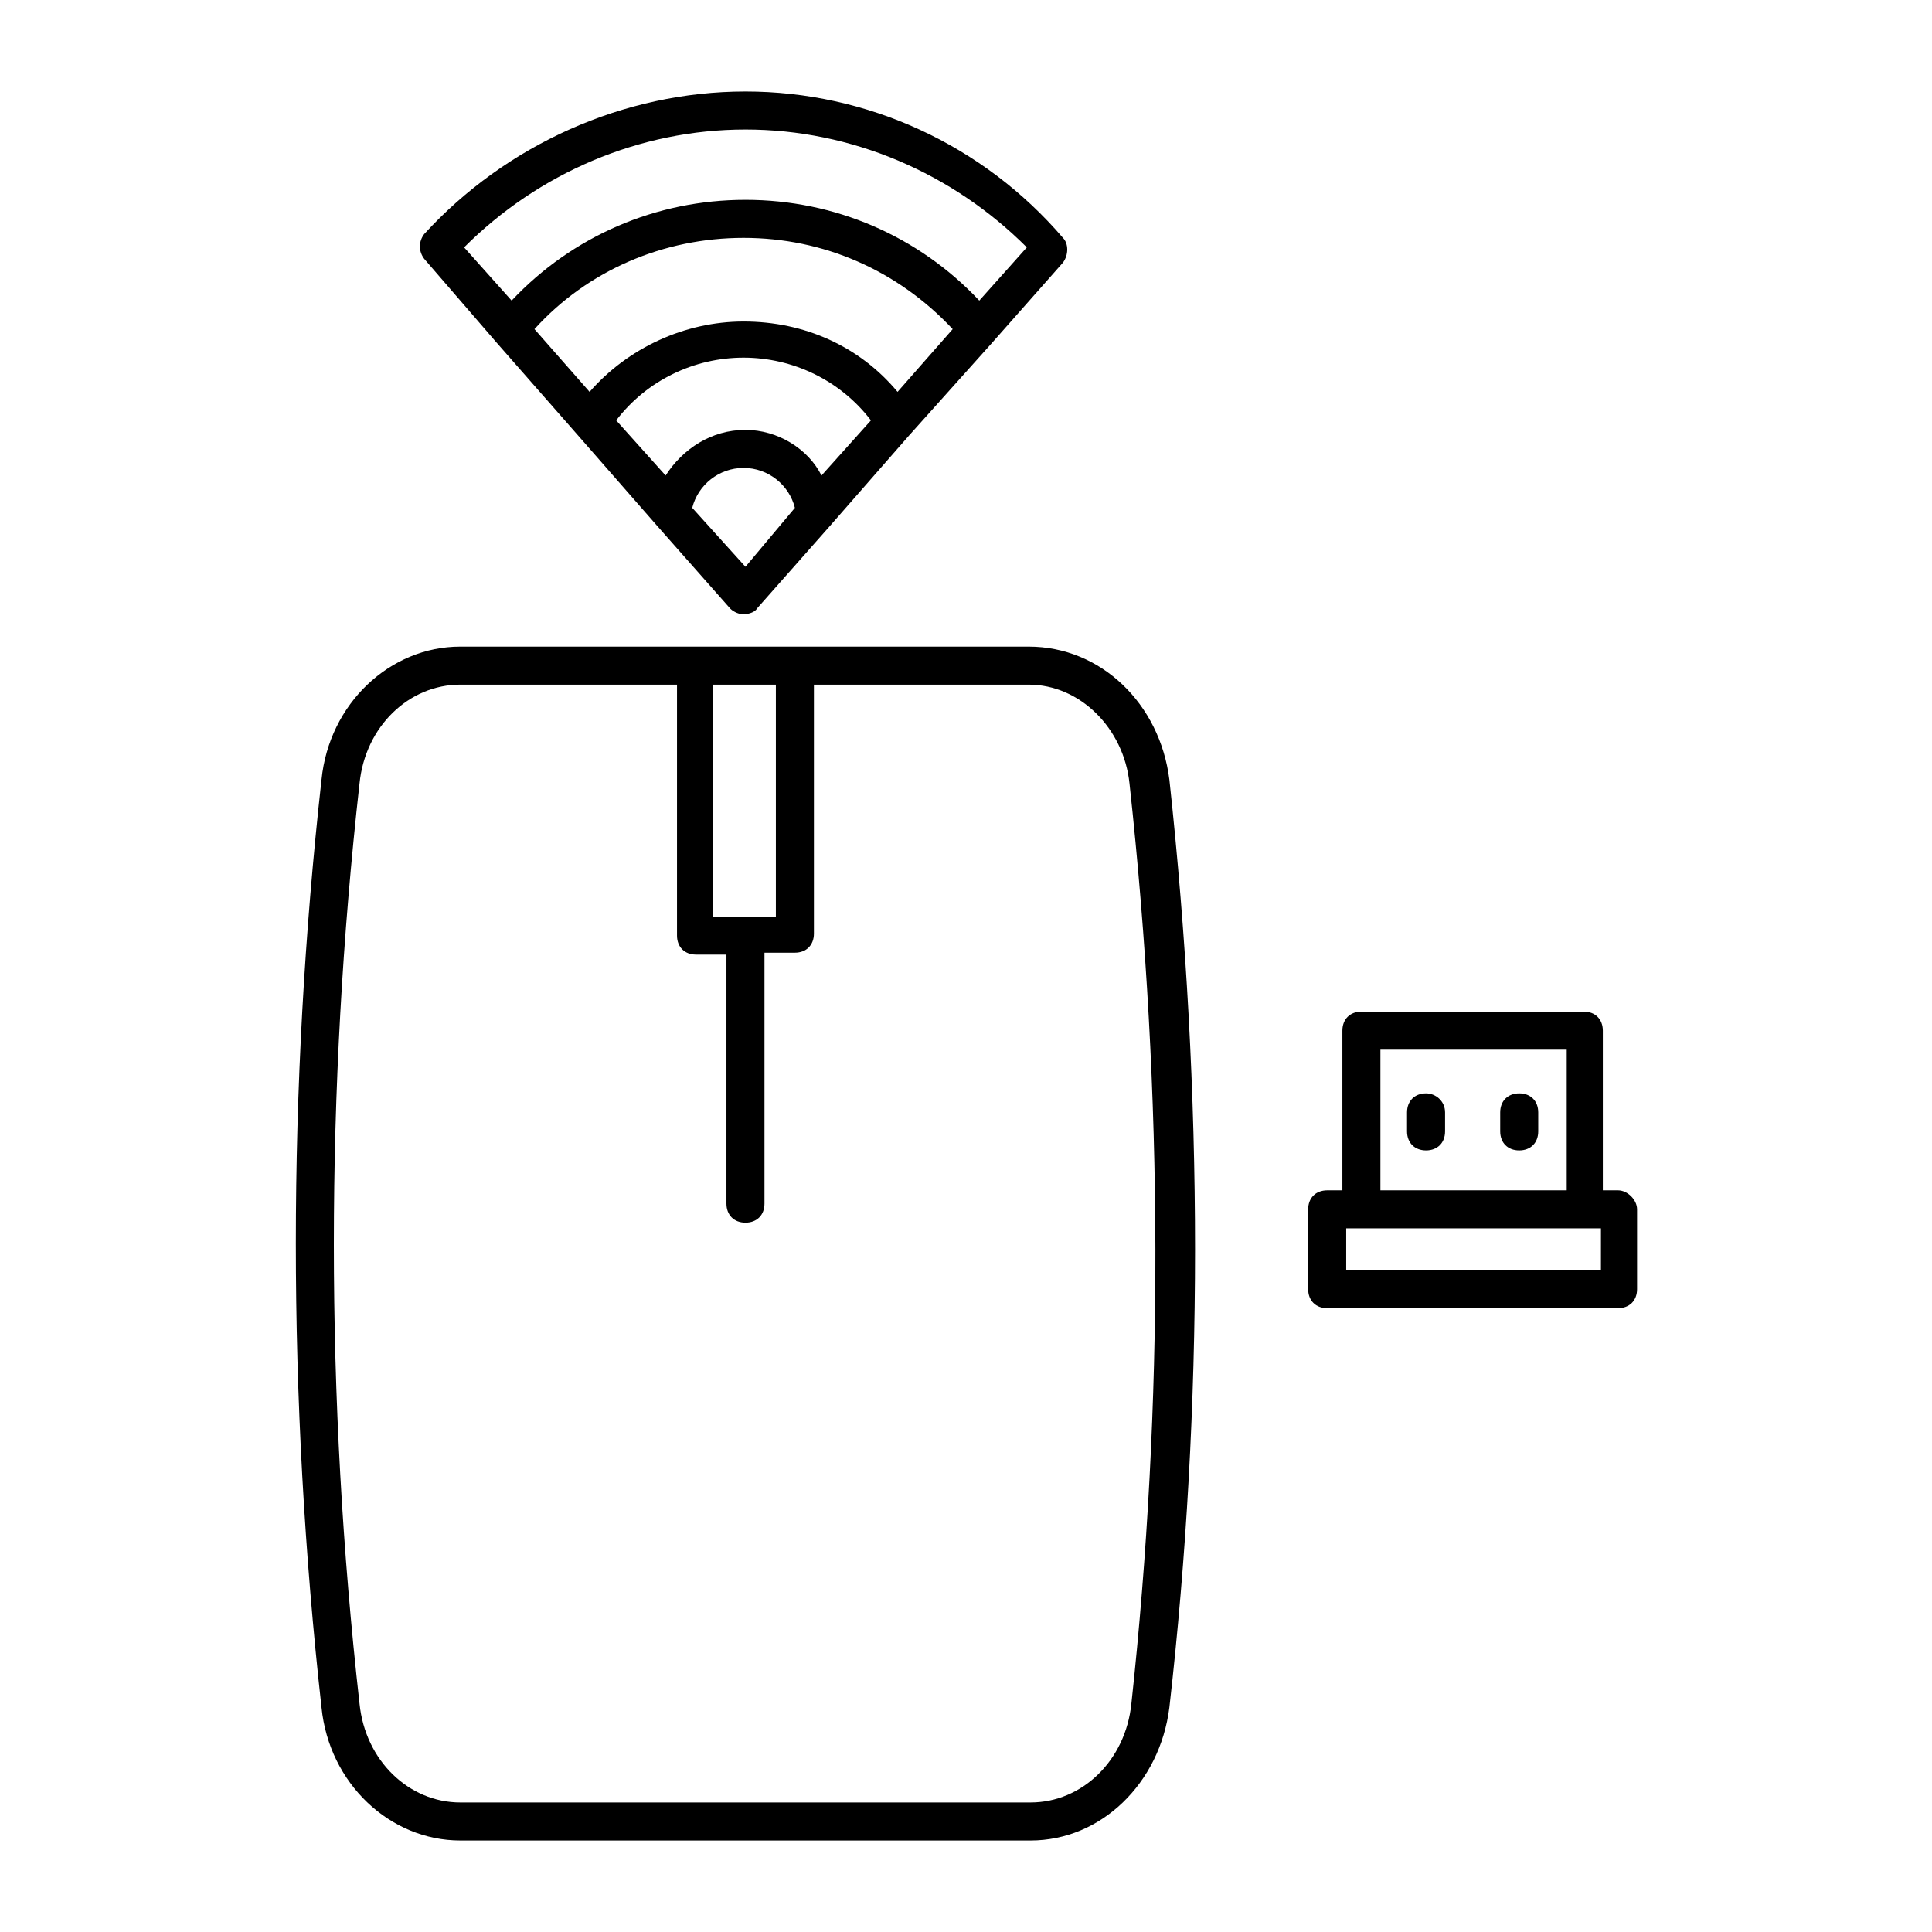
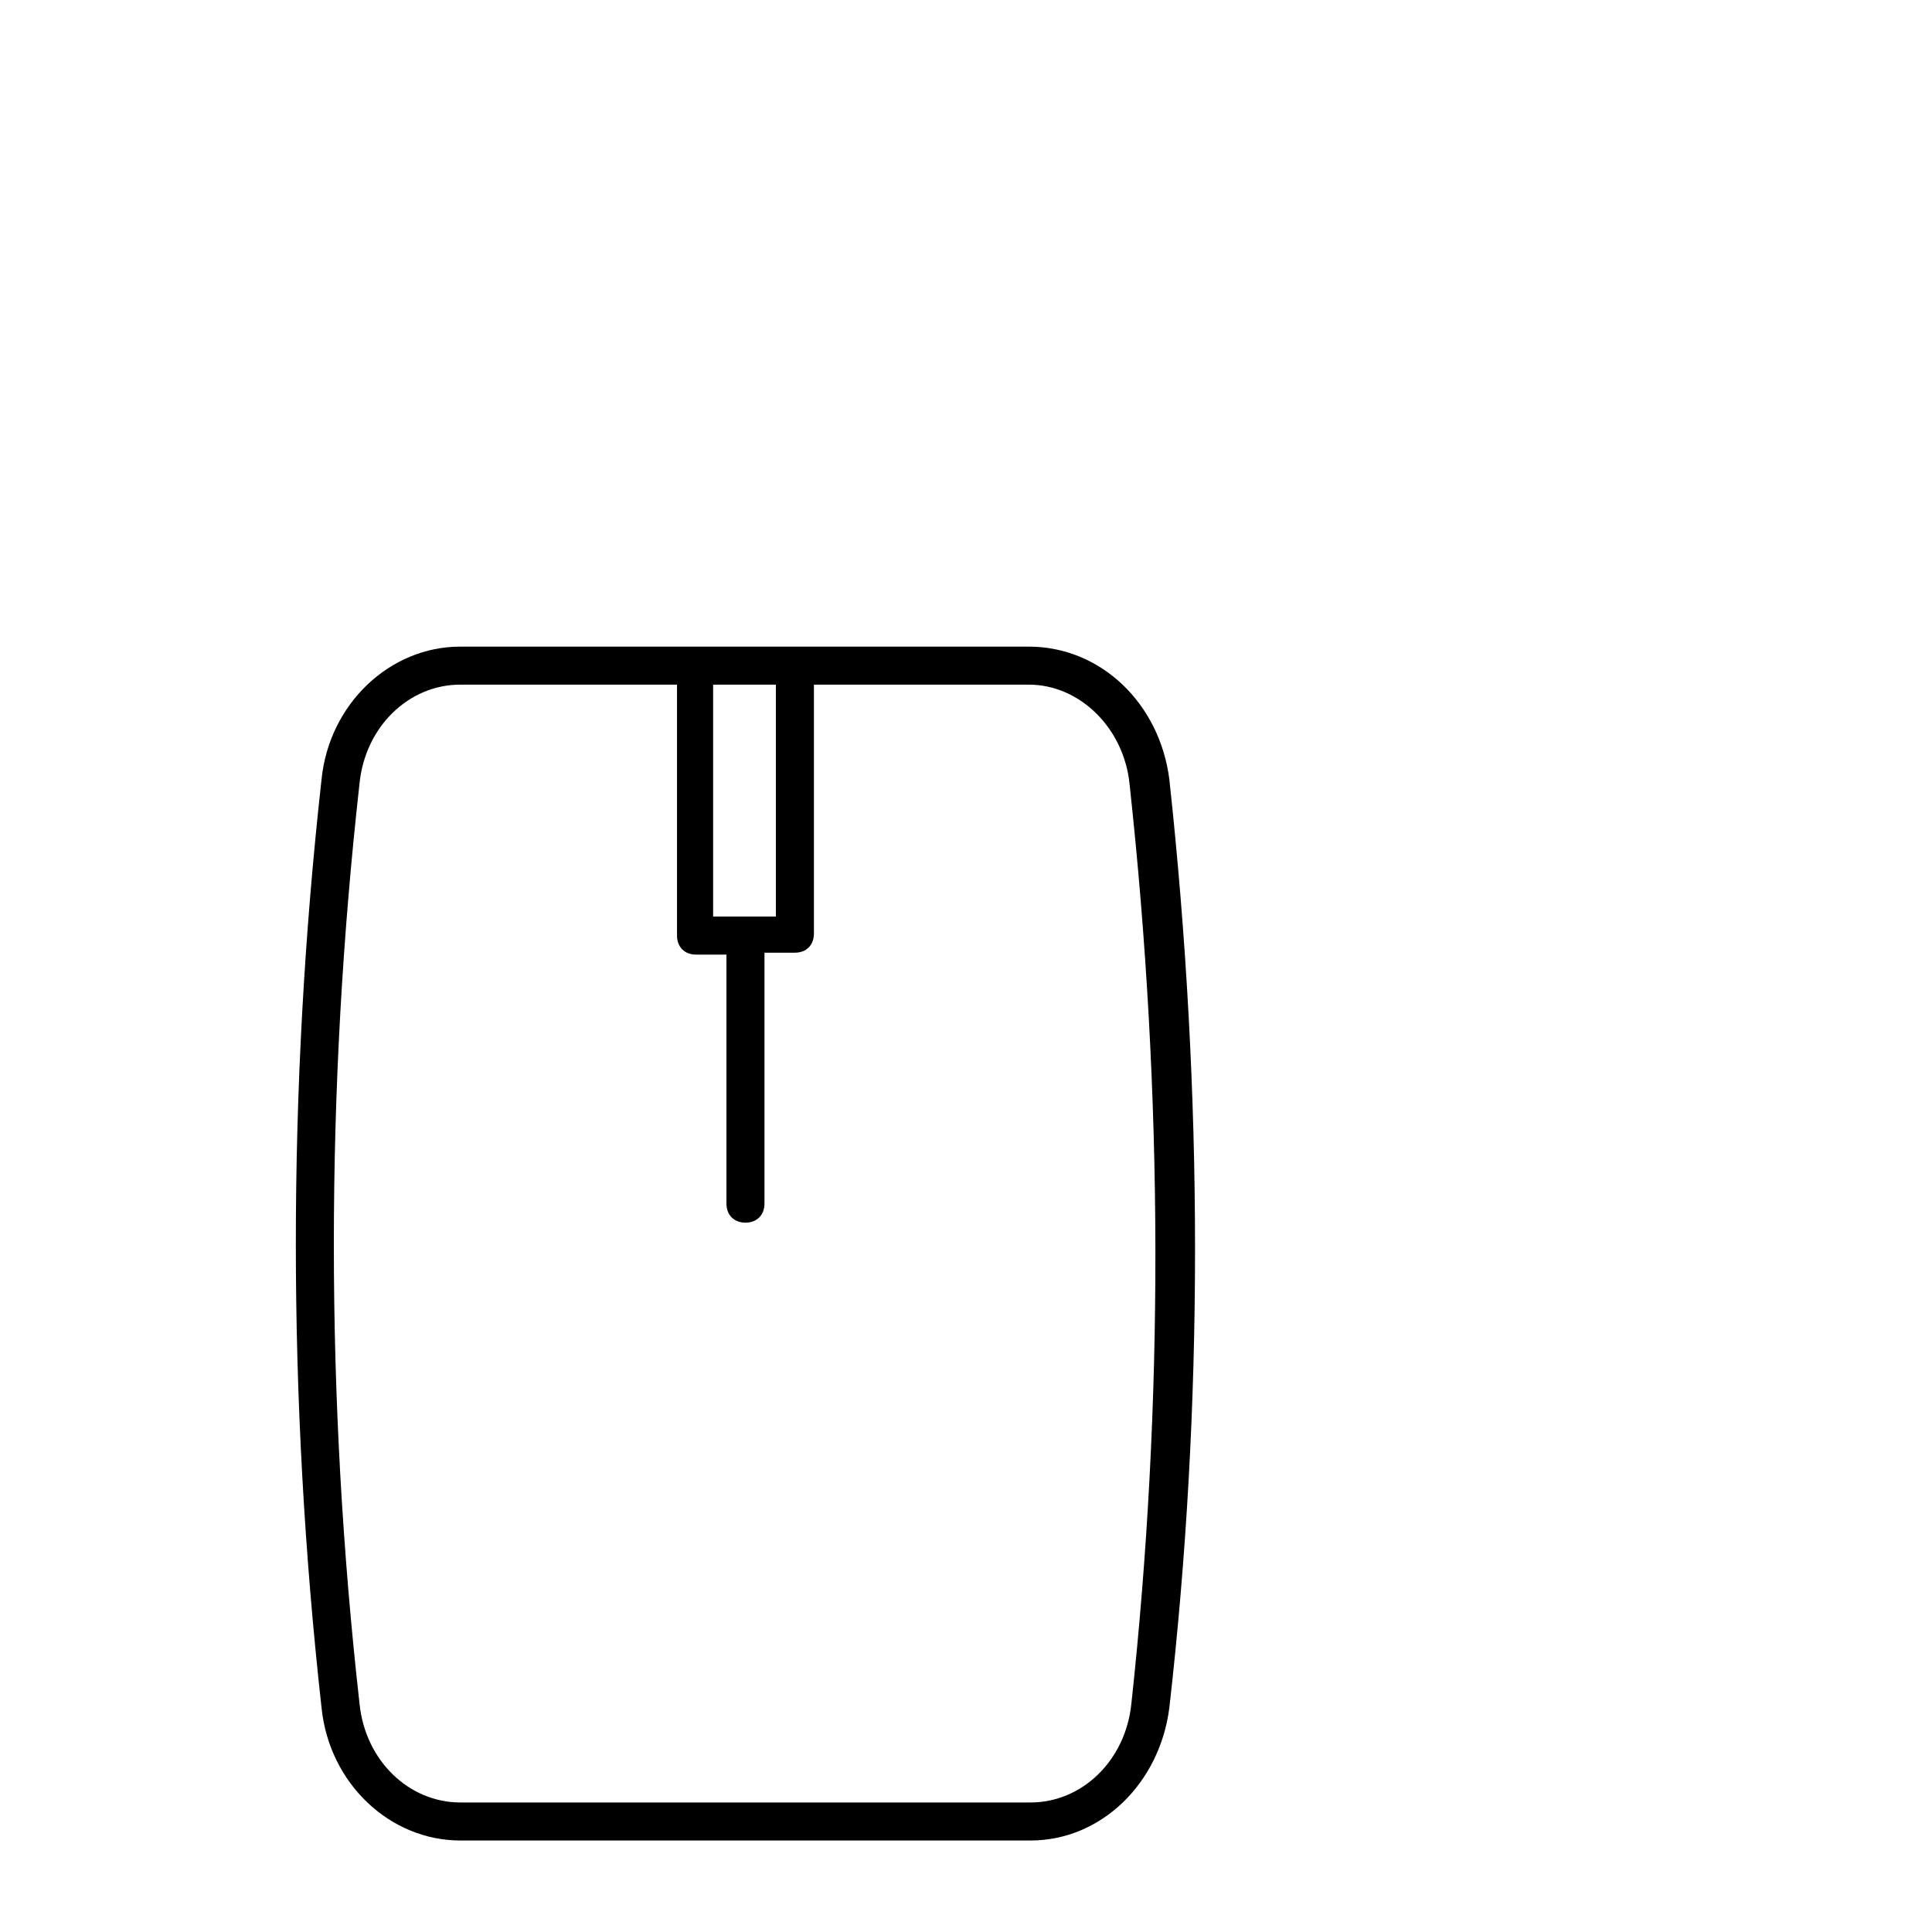
<svg xmlns="http://www.w3.org/2000/svg" fill="#000000" width="800px" height="800px" version="1.1" viewBox="144 144 512 512">
  <g>
-     <path d="m275.56 234.75 21.664 24.688 21.16 24.184 19.145 21.664c1.008 1.008 2.519 1.512 3.527 1.512 1.008 0 3.023-0.504 3.527-1.512l19.145-21.664 21.16-24.184 21.664-24.184 19.145-21.664c1.512-2.016 1.512-5.039 0-6.551-21.164-24.688-51.895-38.793-84.141-38.793-32.242 0-63.48 14.105-85.145 37.785-1.512 2.016-1.512 4.535 0 6.551zm65.996 23.176c-9.07 0-16.625 5.039-21.16 12.09l-13.098-14.609c8.062-10.578 20.656-16.625 33.754-16.625 13.098 0 25.695 6.047 33.754 16.625l-13.098 14.609c-3.523-7.055-11.586-12.09-20.152-12.09zm40.309-10.078c-10.078-12.09-24.688-18.641-40.809-18.641-15.617 0-30.73 7.055-40.809 18.641l-14.609-16.625c14.105-15.617 34.258-24.184 55.418-24.184 21.16 0 40.809 8.566 55.418 24.184zm-54.414 30.734c1.512-6.047 7.055-10.578 13.602-10.578 6.551 0 12.09 4.535 13.602 10.578l-13.098 15.617zm14.105-100.26c28.215 0 54.914 11.586 74.562 31.234l-12.594 14.105c-16.121-17.129-38.289-26.703-61.969-26.703-23.68 0-45.848 9.574-61.969 26.703l-12.594-14.105c19.648-19.648 46.352-31.234 74.562-31.234z" />
    <path d="m416.62 315.36h-150.64c-18.641 0-34.762 15.113-36.777 35.266-9.07 81.617-9.07 164.24 0 245.86 2.016 20.152 18.137 35.266 36.777 35.266h151.14c18.641 0 34.258-15.113 36.777-35.266 9.07-79.602 9.07-162.23 0-245.86-2.519-20.152-18.137-35.266-37.281-35.266zm-67.008 10.074v61.465h-16.625v-61.465zm94.211 270.04c-1.512 15.113-13.098 26.199-26.703 26.199h-151.14c-13.602 0-25.191-11.082-26.703-26.199-9.07-80.609-9.07-162.73 0-243.84 1.512-15.113 13.098-26.199 26.703-26.199h57.434v66.504c0 3.023 2.016 5.039 5.039 5.039h8.062v66c0 3.023 2.016 5.039 5.039 5.039 3.023 0 5.039-2.016 5.039-5.039v-66.504h8.062c3.023 0 5.039-2.016 5.039-5.039v-66h56.93c13.602 0 25.191 11.586 26.703 26.199 9.066 83.129 9.066 164.75 0.5 243.84z" />
-     <path d="m572.8 459.45h-4.031v-42.32c0-3.023-2.016-5.039-5.039-5.039h-58.945c-3.023 0-5.039 2.016-5.039 5.039v42.32h-4.027c-3.023 0-5.039 2.016-5.039 5.039v21.156c0 3.023 2.016 5.039 5.039 5.039h77.082c3.023 0 5.039-2.016 5.039-5.039v-21.16c0-2.516-2.519-5.035-5.039-5.035zm-62.977-37.281h49.375v37.281h-49.375zm57.938 58.441h-67.004v-11.082h67.512l-0.004 11.082z" />
-     <path d="m521.92 433.75c-3.023 0-5.039 2.016-5.039 5.039v5.039c0 3.023 2.016 5.039 5.039 5.039s5.039-2.016 5.039-5.039v-5.039c-0.004-3.023-2.519-5.039-5.039-5.039z" />
-     <path d="m546.61 433.75c-3.023 0-5.039 2.016-5.039 5.039v5.039c0 3.023 2.016 5.039 5.039 5.039 3.023 0 5.039-2.016 5.039-5.039v-5.039c0-3.023-2.016-5.039-5.039-5.039z" />
  </g>
</svg>